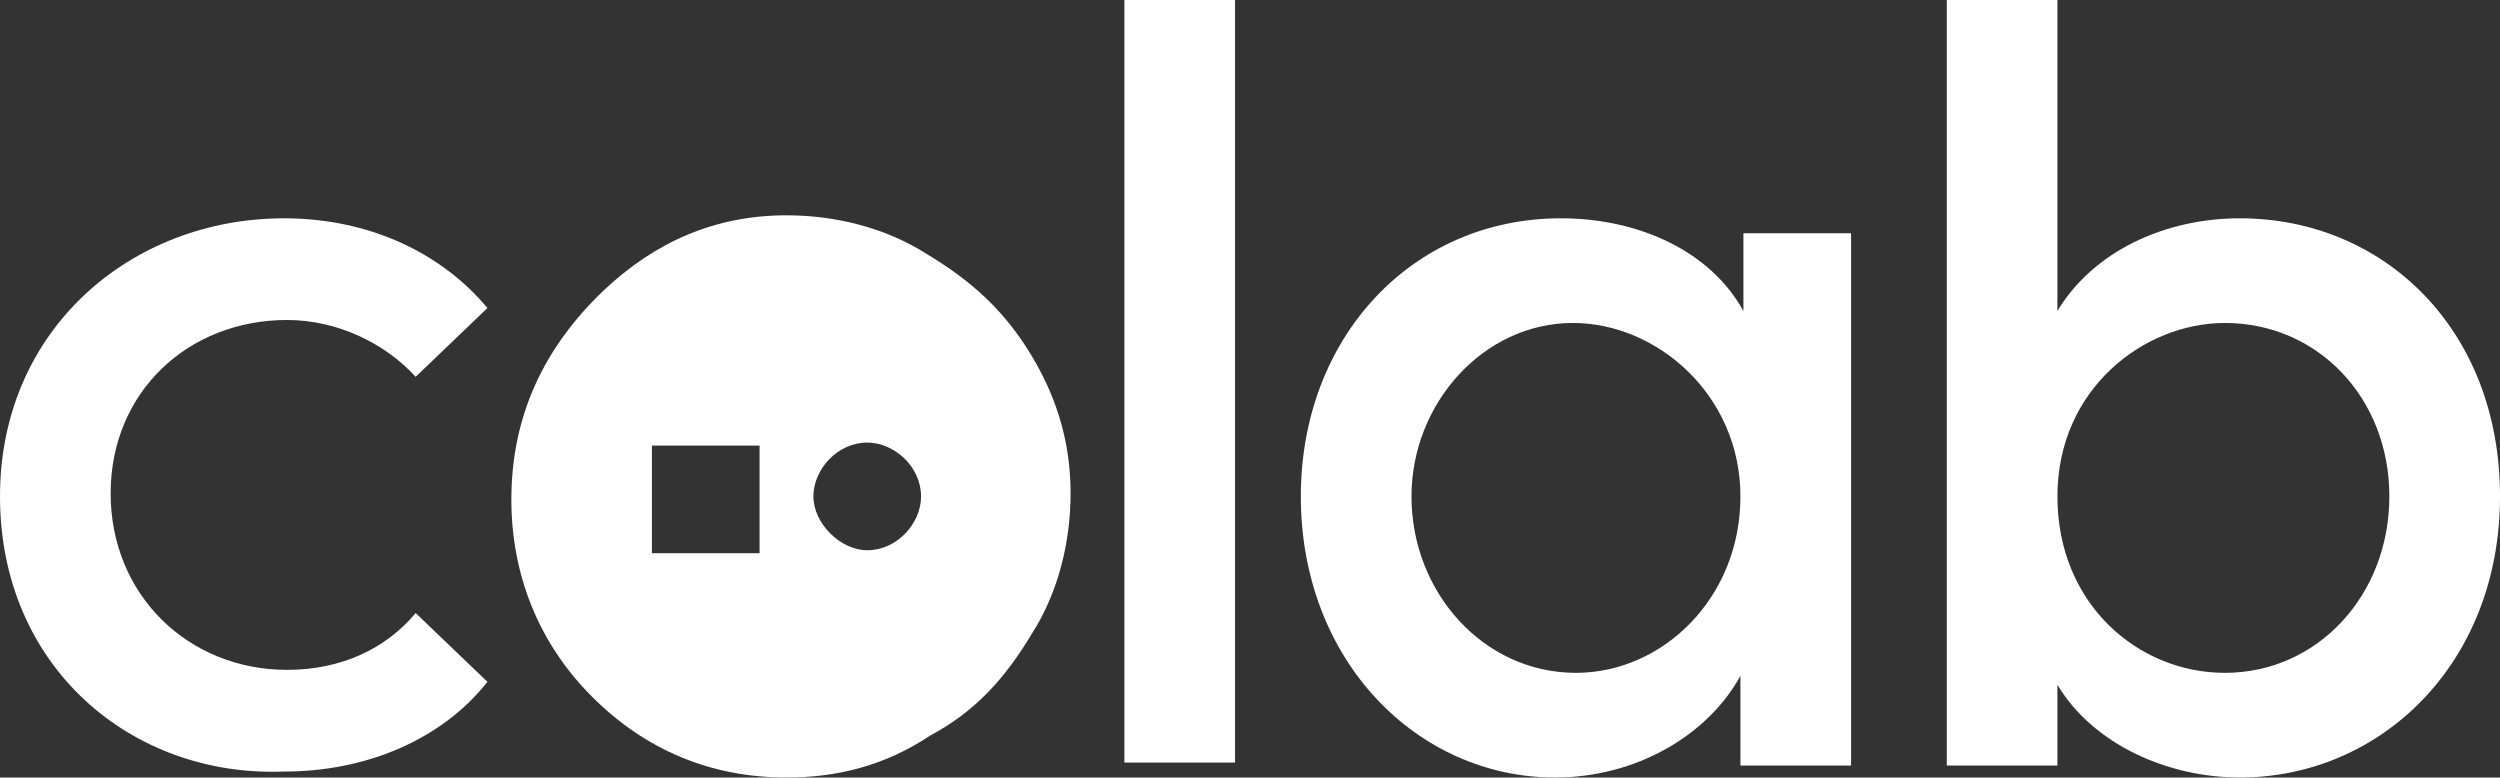
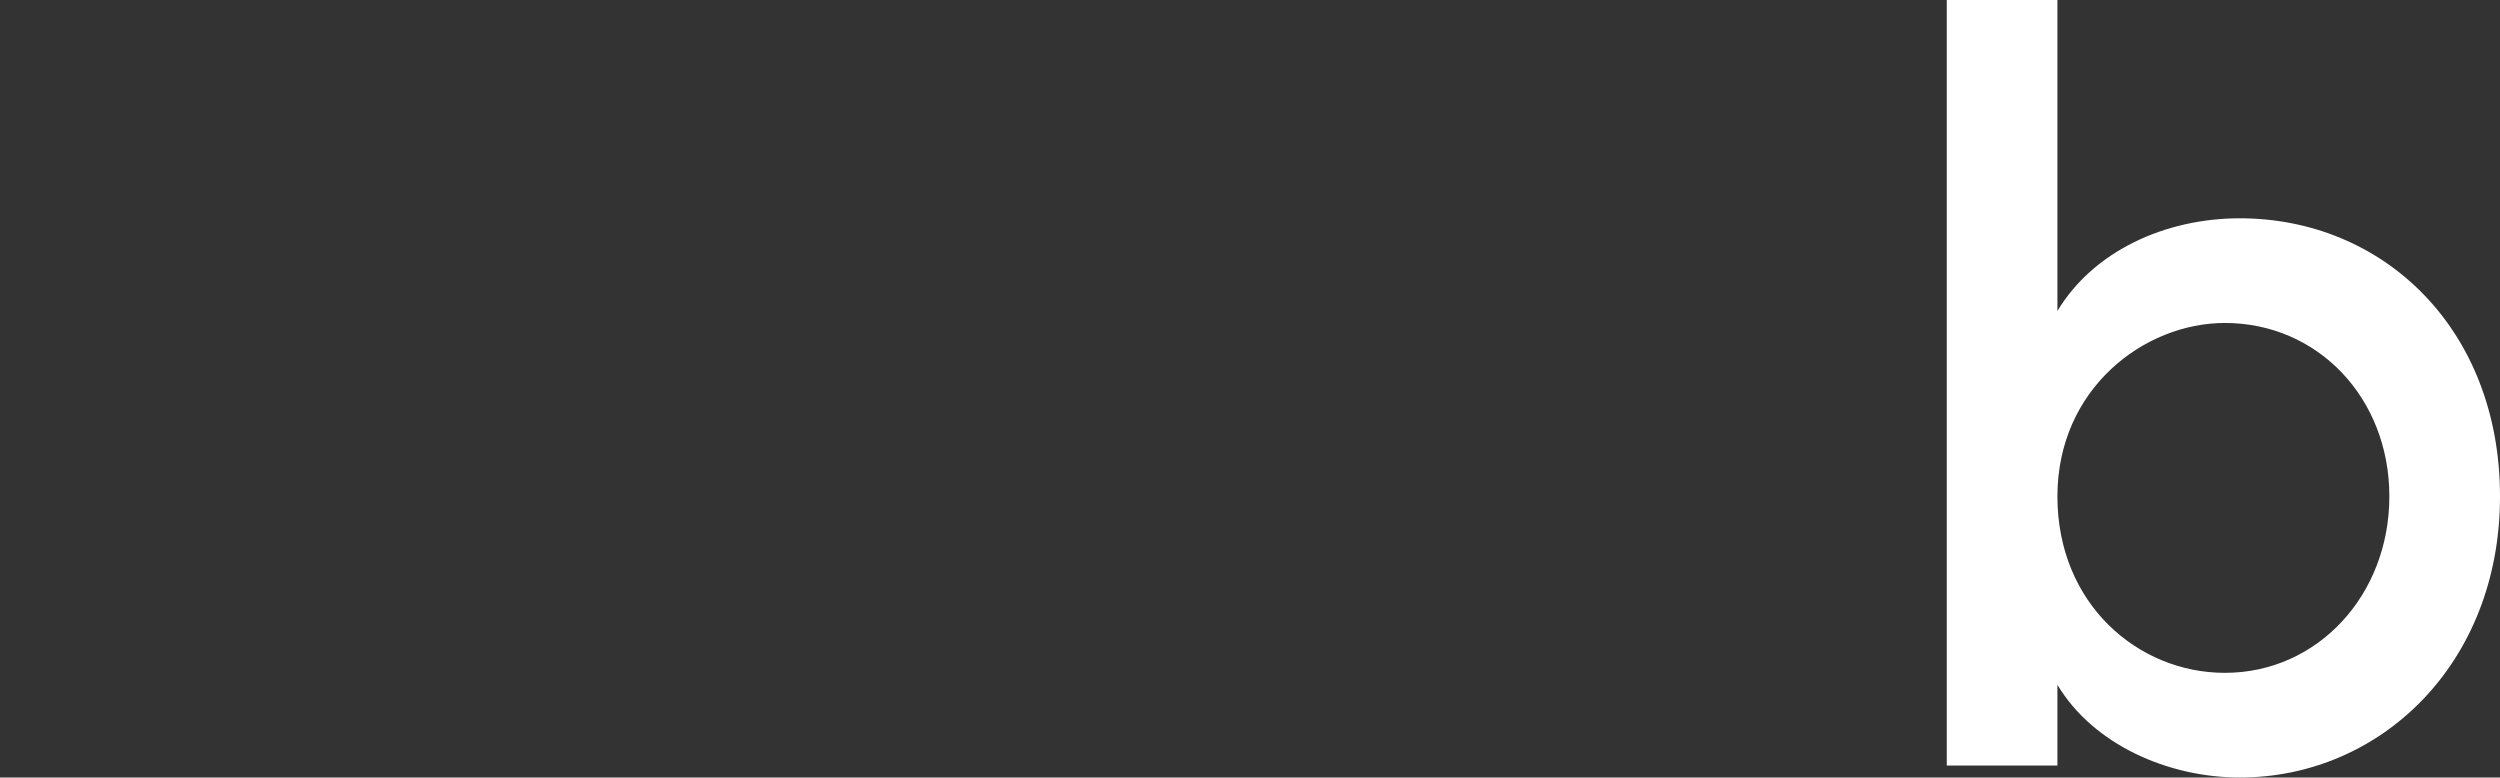
<svg xmlns="http://www.w3.org/2000/svg" version="1.1" id="Layer_1" x="0px" y="0px" viewBox="0 0 83.6 26" style="enable-background:new 0 0 83.6 26;" xml:space="preserve">
  <rect x="0" y="0" width="83.6" height="26" fill="#333333" stroke="none" />
  <style type="text/css">
	.st0{fill:#FFFFFF;}
</style>
  <g>
    <g>
      <g>
-         <path class="st0" d="M26.3,7.2c1.6,0,3.3,0.4,4.7,1.3c1.5,0.9,2.6,1.9,3.5,3.4s1.3,3,1.3,4.6c0,1.6-0.4,3.3-1.3,4.7     c-0.9,1.5-1.9,2.6-3.4,3.4c-1.5,1-3.1,1.4-4.8,1.4c-2.5,0-4.7-0.9-6.5-2.7c-1.8-1.8-2.7-4.1-2.7-6.6c0-2.8,1.1-5.1,3.1-7     C21.9,8.1,23.9,7.2,26.3,7.2z M25.4,14.9h-3.6v3.6h3.6V14.9z M29,14.8c-1,0-1.8,0.9-1.8,1.8s0.9,1.8,1.8,1.8c1,0,1.8-0.9,1.8-1.8     C30.8,15.6,29.9,14.8,29,14.8z" />
-       </g>
+         </g>
    </g>
    <g>
-       <path class="st0" d="M0,16.6C0,11,4.4,7.3,9.5,7.3c2.9,0,5.3,1.2,6.8,3l-2.4,2.3c-1-1.1-2.6-1.9-4.3-1.9c-3.3,0-5.9,2.4-5.9,5.8    s2.6,5.9,5.9,5.9c1.8,0,3.3-0.7,4.3-1.9l2.4,2.3c-1.5,1.9-4,3-6.8,3C4.4,26,0,22.3,0,16.6z" />
-       <path class="st0" d="M37.6,25.5V0h3.7v25.5H37.6z" />
-       <path class="st0" d="M58.2,7.8h3.7v17.8h-3.7v-3C57.1,24.6,54.7,26,52,26c-4.6,0-8.5-3.9-8.5-9.4c0-5.3,3.7-9.3,8.7-9.3    c2.6,0,5,1.1,6.1,3.1V7.8z M58.2,16.6c0-3.4-2.8-5.8-5.6-5.8c-3,0-5.4,2.7-5.4,5.8c0,3.2,2.4,5.9,5.5,5.9    C55.6,22.5,58.2,20,58.2,16.6z" />
      <path class="st0" d="M83.6,16.6c0,5.6-4,9.4-8.7,9.4c-2.4,0-4.9-1.1-6.1-3.1v2.7h-3.7V0h3.7v10.4c1.2-2,3.6-3.1,6.1-3.1    C79.7,7.3,83.6,11,83.6,16.6z M79.9,16.6c0-3.3-2.4-5.8-5.5-5.8c-2.7,0-5.6,2.2-5.6,5.8s2.7,5.9,5.6,5.9    C77.5,22.5,79.9,19.9,79.9,16.6z" />
    </g>
  </g>
</svg>